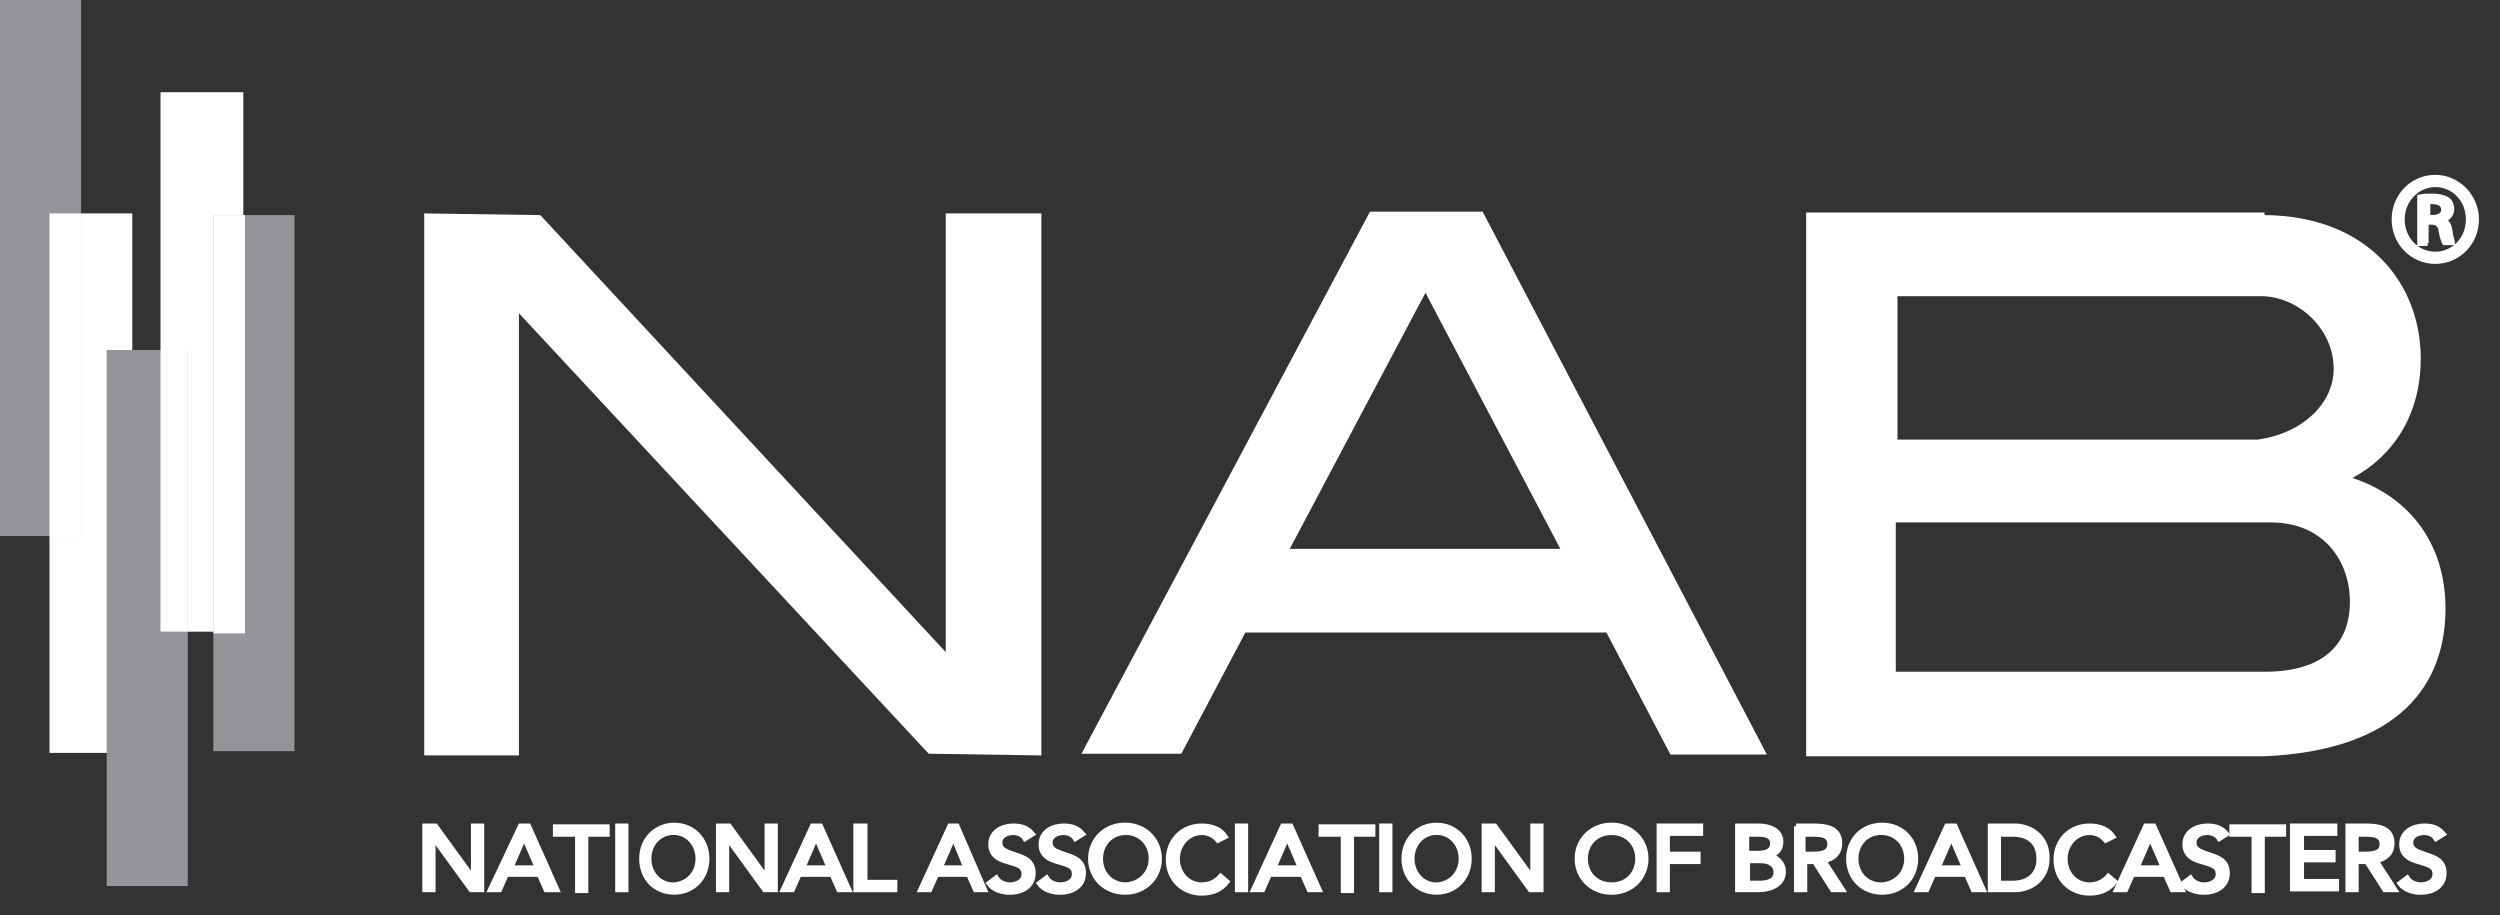
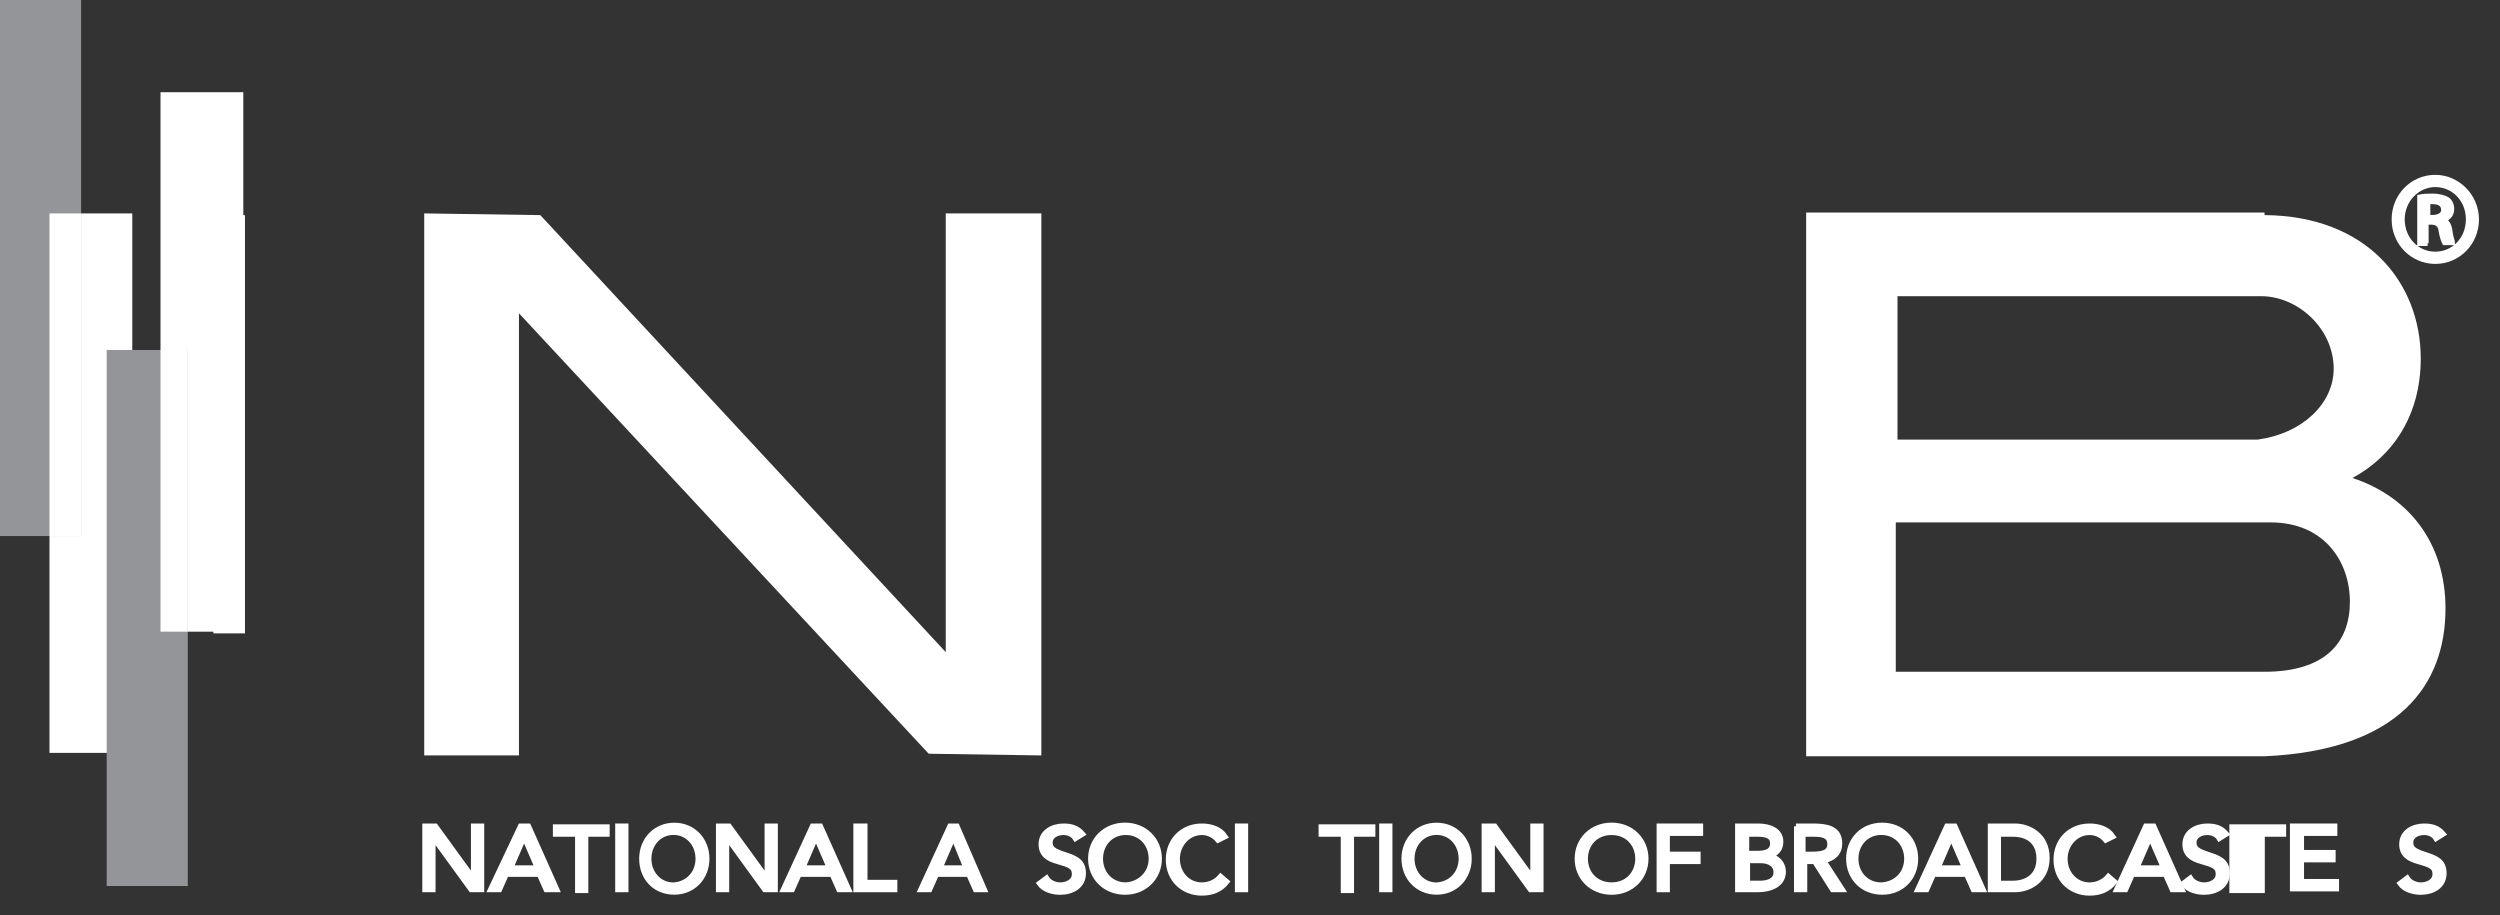
<svg xmlns="http://www.w3.org/2000/svg" width="112" height="41" viewBox="0 0 112 41" fill="none">
  <rect x="0" y="0" width="112" height="41" fill="#333333" stroke="none" />
  <path d="M10.9 4.131H7.191V28.299H10.9V4.131Z" fill="white" />
  <path d="M5.926 9.561H2.217V33.729H5.926V9.561Z" fill="white" />
  <path d="M19.044 37.018H19.503L21.223 39.389V37.018H21.568V39.847H21.109L19.388 37.477V39.847H19.044V37.018Z" fill="white" stroke="white" stroke-width="0.25" stroke-miterlimit="10" />
  <path d="M23.326 37.018H23.67L24.932 39.847H24.473L24.167 39.159H22.676L22.37 39.847H21.988L23.326 37.018ZM23.479 37.477L22.867 38.891H24.091L23.479 37.477Z" fill="white" stroke="white" stroke-width="0.25" stroke-miterlimit="10" />
  <path d="M27.227 37.361H26.232V39.885H25.888V37.361H24.894V37.055H27.188V37.361H27.227Z" fill="white" stroke="white" stroke-width="0.25" stroke-miterlimit="10" />
  <path d="M27.686 37.018H28.03V39.847H27.686V37.018Z" fill="white" stroke="white" stroke-width="0.25" stroke-miterlimit="10" />
  <path d="M28.756 38.47C28.756 37.629 29.368 36.978 30.209 36.978C31.05 36.978 31.662 37.629 31.662 38.47C31.662 39.311 31.05 39.961 30.209 39.961C29.329 39.961 28.756 39.311 28.756 38.47ZM31.28 38.47C31.28 37.82 30.821 37.284 30.171 37.284C29.521 37.284 29.062 37.82 29.062 38.47C29.062 39.12 29.521 39.655 30.171 39.655C30.821 39.617 31.28 39.12 31.28 38.47Z" fill="white" stroke="white" stroke-width="0.242" stroke-miterlimit="10" />
  <path d="M32.199 37.018H32.657L34.378 39.389V37.018H34.722V39.847H34.264L32.543 37.477V39.847H32.199V37.018Z" fill="white" stroke="white" stroke-width="0.25" stroke-miterlimit="10" />
  <path d="M36.405 37.018H36.749L38.011 39.847H37.59L37.285 39.159H35.793L35.487 39.847H35.105L36.405 37.018ZM36.558 37.477L35.946 38.891H37.17L36.558 37.477Z" fill="white" stroke="white" stroke-width="0.25" stroke-miterlimit="10" />
  <path d="M38.394 37.018H38.739V39.541H40.077V39.847H38.356V37.018H38.394Z" fill="white" stroke="white" stroke-width="0.25" stroke-miterlimit="10" />
  <path d="M42.561 37.018H42.867L44.09 39.847H43.708L43.402 39.159H41.949L41.643 39.847H41.261L42.561 37.018ZM42.714 37.477L42.102 38.891H43.288L42.714 37.477Z" fill="white" stroke="white" stroke-width="0.247" stroke-miterlimit="10" />
-   <path d="M45.928 37.553C45.814 37.362 45.584 37.285 45.393 37.285C45.087 37.285 44.781 37.438 44.781 37.744C44.781 38.012 44.934 38.127 45.393 38.279C45.852 38.432 46.273 38.547 46.273 39.121C46.273 39.694 45.775 39.962 45.24 39.962C44.896 39.962 44.514 39.847 44.322 39.58L44.628 39.35C44.743 39.541 45.011 39.656 45.24 39.656C45.546 39.656 45.89 39.503 45.89 39.159C45.89 38.815 45.661 38.738 45.125 38.585C44.705 38.471 44.399 38.279 44.399 37.821C44.399 37.285 44.896 37.018 45.393 37.018C45.737 37.018 46.005 37.094 46.234 37.362L45.928 37.553Z" fill="white" stroke="white" stroke-width="0.25" stroke-miterlimit="10" />
  <path d="M48.182 37.553C48.068 37.362 47.838 37.285 47.647 37.285C47.341 37.285 47.035 37.438 47.035 37.744C47.035 38.012 47.188 38.127 47.647 38.279C48.106 38.432 48.526 38.547 48.526 39.121C48.526 39.694 48.029 39.962 47.494 39.962C47.15 39.962 46.767 39.847 46.576 39.58L46.882 39.35C46.997 39.541 47.264 39.656 47.494 39.656C47.8 39.656 48.144 39.503 48.144 39.159C48.144 38.815 47.915 38.738 47.379 38.585C46.959 38.471 46.653 38.279 46.653 37.821C46.653 37.285 47.15 37.018 47.647 37.018C47.991 37.018 48.259 37.094 48.488 37.362L48.182 37.553Z" fill="white" stroke="white" stroke-width="0.25" stroke-miterlimit="10" />
  <path d="M48.87 38.47C48.87 37.629 49.52 36.978 50.4 36.978C51.279 36.978 51.929 37.629 51.929 38.47C51.929 39.311 51.279 39.961 50.4 39.961C49.52 39.961 48.87 39.311 48.87 38.47ZM51.585 38.47C51.585 37.82 51.126 37.284 50.438 37.284C49.75 37.284 49.291 37.82 49.291 38.47C49.291 39.12 49.75 39.655 50.438 39.655C51.088 39.617 51.585 39.12 51.585 38.47Z" fill="white" stroke="white" stroke-width="0.249" stroke-miterlimit="10" />
  <path d="M54.569 37.629C54.378 37.4 54.111 37.285 53.843 37.285C53.193 37.285 52.734 37.859 52.734 38.471C52.734 39.121 53.193 39.656 53.843 39.656C54.187 39.656 54.493 39.503 54.684 39.274L54.952 39.503C54.684 39.847 54.302 40 53.843 40C53.002 40 52.352 39.389 52.352 38.509C52.352 37.668 52.963 37.018 53.843 37.018C54.225 37.018 54.646 37.132 54.875 37.477L54.569 37.629Z" fill="white" stroke="white" stroke-width="0.25" stroke-miterlimit="10" />
  <path d="M55.448 37.018H55.792V39.847H55.448V37.018Z" fill="white" stroke="white" stroke-width="0.25" stroke-miterlimit="10" />
-   <path d="M57.475 37.018H57.819L59.081 39.847H58.66L58.355 39.159H56.863L56.557 39.847H56.175L57.475 37.018ZM57.666 37.477L57.054 38.891H58.278L57.666 37.477Z" fill="white" stroke="white" stroke-width="0.25" stroke-miterlimit="10" />
  <path d="M61.53 37.361H60.536V39.885H60.191V37.361H59.197V37.055H61.492V37.361H61.53Z" fill="white" stroke="white" stroke-width="0.25" stroke-miterlimit="10" />
  <path d="M61.912 37.018H62.256V39.847H61.912V37.018Z" fill="white" stroke="white" stroke-width="0.25" stroke-miterlimit="10" />
  <path d="M62.906 38.47C62.906 37.629 63.518 36.978 64.359 36.978C65.201 36.978 65.812 37.629 65.812 38.47C65.812 39.311 65.201 39.961 64.359 39.961C63.518 39.961 62.906 39.311 62.906 38.47ZM65.468 38.47C65.468 37.82 65.01 37.284 64.359 37.284C63.709 37.284 63.25 37.82 63.25 38.47C63.25 39.12 63.709 39.655 64.359 39.655C65.01 39.617 65.468 39.12 65.468 38.47Z" fill="white" stroke="white" stroke-width="0.242" stroke-miterlimit="10" />
  <path d="M66.502 37.018H66.961L68.682 39.389V37.018H69.026V39.847H68.567L66.846 37.477V39.847H66.502V37.018Z" fill="white" stroke="white" stroke-width="0.25" stroke-miterlimit="10" />
  <path d="M70.669 38.47C70.669 37.629 71.319 36.978 72.199 36.978C73.078 36.978 73.728 37.629 73.728 38.47C73.728 39.311 73.078 39.961 72.199 39.961C71.319 39.961 70.669 39.311 70.669 38.47ZM73.384 38.47C73.384 37.82 72.925 37.284 72.199 37.284C71.472 37.284 71.013 37.82 71.013 38.47C71.013 39.12 71.472 39.655 72.199 39.655C72.925 39.655 73.384 39.12 73.384 38.47Z" fill="white" stroke="white" stroke-width="0.25" stroke-miterlimit="10" />
  <path d="M74.341 37.018H76.176V37.324H74.685V38.279H76.062V38.585H74.685V39.847H74.341V37.018Z" fill="white" stroke="white" stroke-width="0.25" stroke-miterlimit="10" />
  <path d="M77.857 37.018H78.775C79.272 37.018 79.769 37.209 79.769 37.706C79.769 38.05 79.578 38.241 79.234 38.356C79.617 38.394 79.884 38.7 79.884 39.044C79.884 39.656 79.272 39.847 78.737 39.847H77.857V37.018ZM78.24 38.241H78.737C79.081 38.241 79.425 38.165 79.425 37.782C79.425 37.438 79.119 37.362 78.775 37.362H78.24V38.241ZM78.24 39.58H78.852C79.196 39.58 79.578 39.465 79.578 39.083C79.578 38.7 79.234 38.547 78.89 38.547H78.278V39.58H78.24Z" fill="white" stroke="white" stroke-width="0.25" stroke-miterlimit="10" />
  <path d="M80.458 37.018H81.223C81.796 37.018 82.408 37.094 82.408 37.782C82.408 38.203 82.141 38.471 81.682 38.547L82.523 39.847H82.102L81.299 38.585H80.84V39.847H80.496V37.018H80.458ZM80.802 38.279H81.108C81.49 38.279 81.988 38.279 81.988 37.821C81.988 37.4 81.605 37.362 81.261 37.362H80.764V38.279H80.802Z" fill="white" stroke="white" stroke-width="0.25" stroke-miterlimit="10" />
  <path d="M82.829 38.47C82.829 37.629 83.441 36.978 84.32 36.978C85.2 36.978 85.812 37.629 85.812 38.47C85.812 39.311 85.2 39.961 84.32 39.961C83.441 39.961 82.829 39.311 82.829 38.47ZM85.43 38.47C85.43 37.82 84.971 37.284 84.282 37.284C83.594 37.284 83.135 37.82 83.135 38.47C83.135 39.12 83.594 39.655 84.282 39.655C84.971 39.617 85.43 39.12 85.43 38.47Z" fill="white" stroke="white" stroke-width="0.246" stroke-miterlimit="10" />
  <path d="M87.227 37.018H87.571L88.833 39.847H88.412L88.106 39.159H86.615L86.309 39.847H85.927L87.227 37.018ZM87.418 37.477L86.806 38.891H88.03L87.418 37.477Z" fill="white" stroke="white" stroke-width="0.25" stroke-miterlimit="10" />
  <path d="M89.177 37.018H90.286C90.859 37.018 91.701 37.4 91.701 38.432C91.701 39.465 90.859 39.847 90.286 39.847H89.177V37.018ZM89.521 39.58H90.171C90.821 39.58 91.356 39.236 91.356 38.471C91.356 37.706 90.859 37.362 90.171 37.362H89.521V39.58Z" fill="white" stroke="white" stroke-width="0.248" stroke-miterlimit="10" />
  <path d="M94.34 37.629C94.149 37.4 93.881 37.285 93.614 37.285C92.963 37.285 92.504 37.859 92.504 38.471C92.504 39.121 92.963 39.656 93.614 39.656C93.958 39.656 94.263 39.503 94.455 39.274L94.722 39.503C94.455 39.847 94.072 40 93.614 40C92.772 40 92.122 39.389 92.122 38.509C92.122 37.668 92.734 37.018 93.614 37.018C93.996 37.018 94.416 37.132 94.646 37.477L94.34 37.629Z" fill="white" stroke="white" stroke-width="0.25" stroke-miterlimit="10" />
  <path d="M96.137 37.018H96.481L97.743 39.847H97.323L97.017 39.159H95.525L95.219 39.847H94.837L96.137 37.018ZM96.328 37.477L95.716 38.891H96.94L96.328 37.477Z" fill="white" stroke="white" stroke-width="0.25" stroke-miterlimit="10" />
  <path d="M99.426 37.553C99.312 37.362 99.082 37.285 98.891 37.285C98.585 37.285 98.279 37.438 98.279 37.744C98.279 38.012 98.432 38.127 98.891 38.279C99.35 38.432 99.771 38.547 99.771 39.121C99.771 39.694 99.273 39.962 98.738 39.962C98.394 39.962 98.011 39.847 97.82 39.58L98.126 39.35C98.241 39.541 98.509 39.656 98.738 39.656C99.044 39.656 99.388 39.503 99.388 39.159C99.388 38.815 99.159 38.738 98.623 38.585C98.203 38.471 97.897 38.279 97.897 37.821C97.897 37.285 98.394 37.018 98.891 37.018C99.235 37.018 99.503 37.094 99.732 37.362L99.426 37.553Z" fill="white" stroke="white" stroke-width="0.25" stroke-miterlimit="10" />
-   <path d="M102.294 37.361H101.338V39.885H100.994V37.361H100V37.055H102.294V37.361Z" fill="white" stroke="white" stroke-width="0.25" stroke-miterlimit="10" />
+   <path d="M102.294 37.361H101.338V39.885H100.994H100V37.055H102.294V37.361Z" fill="white" stroke="white" stroke-width="0.25" stroke-miterlimit="10" />
  <path d="M102.714 37.018H104.588V37.324H103.096V38.203H104.511V38.509H103.096V39.503H104.664V39.809H102.714V37.018Z" fill="white" stroke="white" stroke-width="0.25" stroke-miterlimit="10" />
-   <path d="M105.2 37.018H105.965C106.539 37.018 107.15 37.094 107.15 37.782C107.15 38.203 106.883 38.471 106.424 38.547L107.265 39.847H106.845L106.041 38.585H105.544V39.847H105.2V37.018ZM105.544 38.279H105.85C106.233 38.279 106.73 38.279 106.73 37.821C106.73 37.4 106.347 37.362 106.003 37.362H105.544V38.279Z" fill="white" stroke="white" stroke-width="0.25" stroke-miterlimit="10" />
  <path d="M109.138 37.553C109.024 37.362 108.794 37.285 108.603 37.285C108.297 37.285 107.991 37.438 107.991 37.744C107.991 38.012 108.144 38.127 108.603 38.279C109.062 38.432 109.482 38.547 109.482 39.121C109.482 39.694 108.985 39.962 108.45 39.962C108.106 39.962 107.723 39.847 107.532 39.58L107.838 39.35C107.953 39.541 108.221 39.656 108.45 39.656C108.756 39.656 109.1 39.503 109.1 39.159C109.1 38.815 108.871 38.738 108.335 38.585C107.915 38.471 107.609 38.279 107.609 37.821C107.609 37.285 108.106 37.018 108.603 37.018C108.947 37.018 109.215 37.094 109.444 37.362L109.138 37.553Z" fill="white" stroke="white" stroke-width="0.25" stroke-miterlimit="10" />
  <path d="M109.101 7.954C110.095 7.954 110.937 8.795 110.937 9.828C110.937 10.86 110.134 11.702 109.101 11.702C108.107 11.702 107.266 10.899 107.266 9.828C107.266 8.795 108.069 7.954 109.101 7.954ZM109.101 8.26C108.298 8.26 107.61 8.948 107.61 9.828C107.61 10.707 108.26 11.396 109.101 11.396C109.942 11.396 110.593 10.707 110.593 9.828C110.593 8.948 109.942 8.26 109.101 8.26ZM108.757 10.899H108.413V8.834C108.604 8.795 108.757 8.795 108.986 8.795C109.292 8.795 109.522 8.872 109.637 8.948C109.751 9.025 109.828 9.178 109.828 9.369C109.828 9.637 109.637 9.79 109.407 9.866C109.598 9.904 109.713 10.057 109.751 10.363C109.79 10.669 109.866 10.822 109.866 10.86H109.522C109.484 10.784 109.407 10.593 109.369 10.325C109.331 10.057 109.178 9.943 108.91 9.943H108.681V10.899H108.757ZM108.757 9.751H108.986C109.254 9.751 109.484 9.637 109.484 9.407C109.484 9.216 109.369 9.025 108.986 9.025C108.872 9.025 108.795 9.025 108.757 9.025V9.751Z" fill="white" stroke="white" stroke-width="0.242" stroke-miterlimit="10" />
  <path d="M105.39 21.414C107.226 20.42 108.449 18.584 108.449 16.061C108.449 12.695 106.078 9.674 101.451 9.636V9.521H80.916V33.881H101.451C107.493 33.613 109.558 30.669 109.558 27.265C109.558 24.244 107.837 22.217 105.39 21.414ZM84.969 13.269H101.298C102.943 13.269 104.549 14.722 104.549 16.52C104.549 18.087 103.134 19.426 101.145 19.694H85.008V13.269H84.969ZM101.451 30.095H84.931V23.403H101.719C104.128 23.403 105.275 25.162 105.275 26.959C105.275 28.756 104.205 30.095 101.451 30.095Z" fill="white" />
-   <path d="M66.423 9.483H61.375L48.45 33.766H52.924L55.792 28.336H71.968L74.836 33.804H79.157L66.423 9.483ZM57.781 24.588L63.861 13.116L69.903 24.588H57.781Z" fill="white" />
  <path d="M42.37 9.561V29.255V29.216L24.205 9.637L19.005 9.561V33.843H23.249V14.035L41.605 33.767L46.653 33.843V9.561H42.37Z" fill="white" />
  <path d="M3.633 0H0V24.015H3.633V0Z" fill="#939598" />
-   <path d="M13.192 9.637H9.559V33.652H13.192V9.637Z" fill="#939598" />
  <path d="M8.412 15.679H4.779V39.694H8.412V15.679Z" fill="#939598" />
  <path d="M3.632 9.561H2.217V24.015H3.632V9.561Z" fill="white" />
  <path d="M8.414 15.679H7.191V28.298H8.414V15.679Z" fill="white" />
  <path d="M10.974 9.637H9.559V28.375H10.974V9.637Z" fill="white" />
</svg>